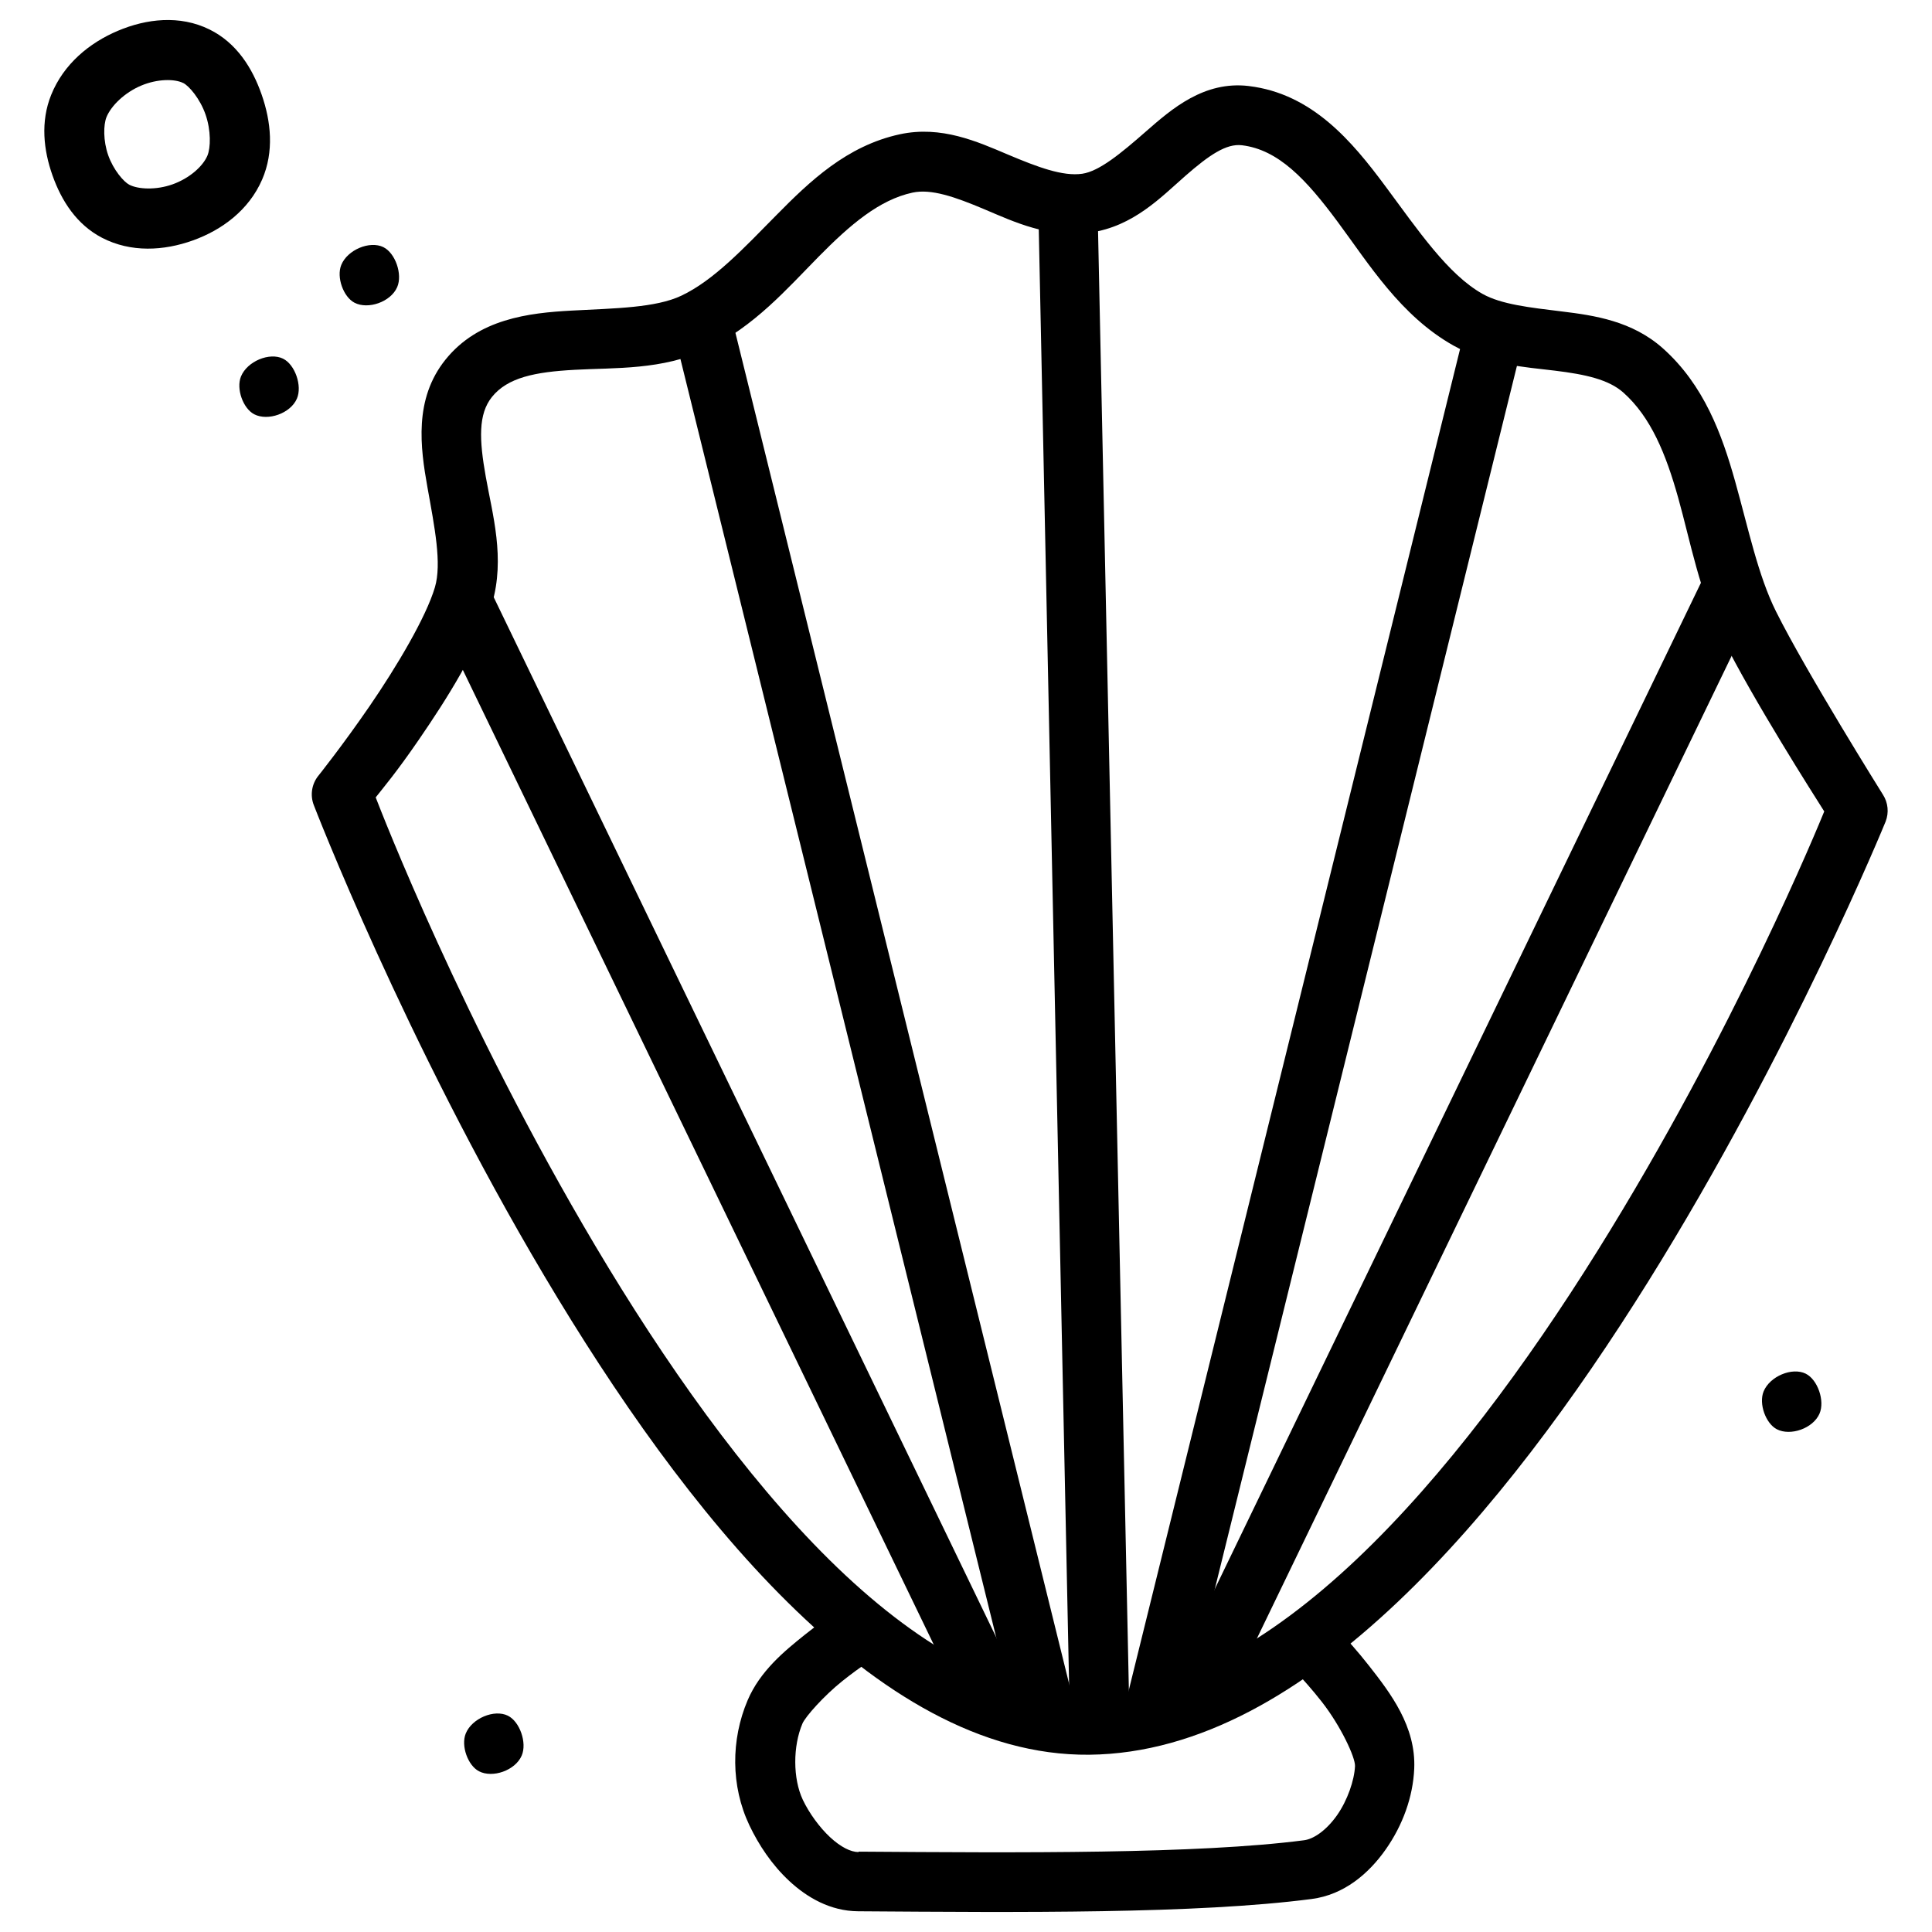
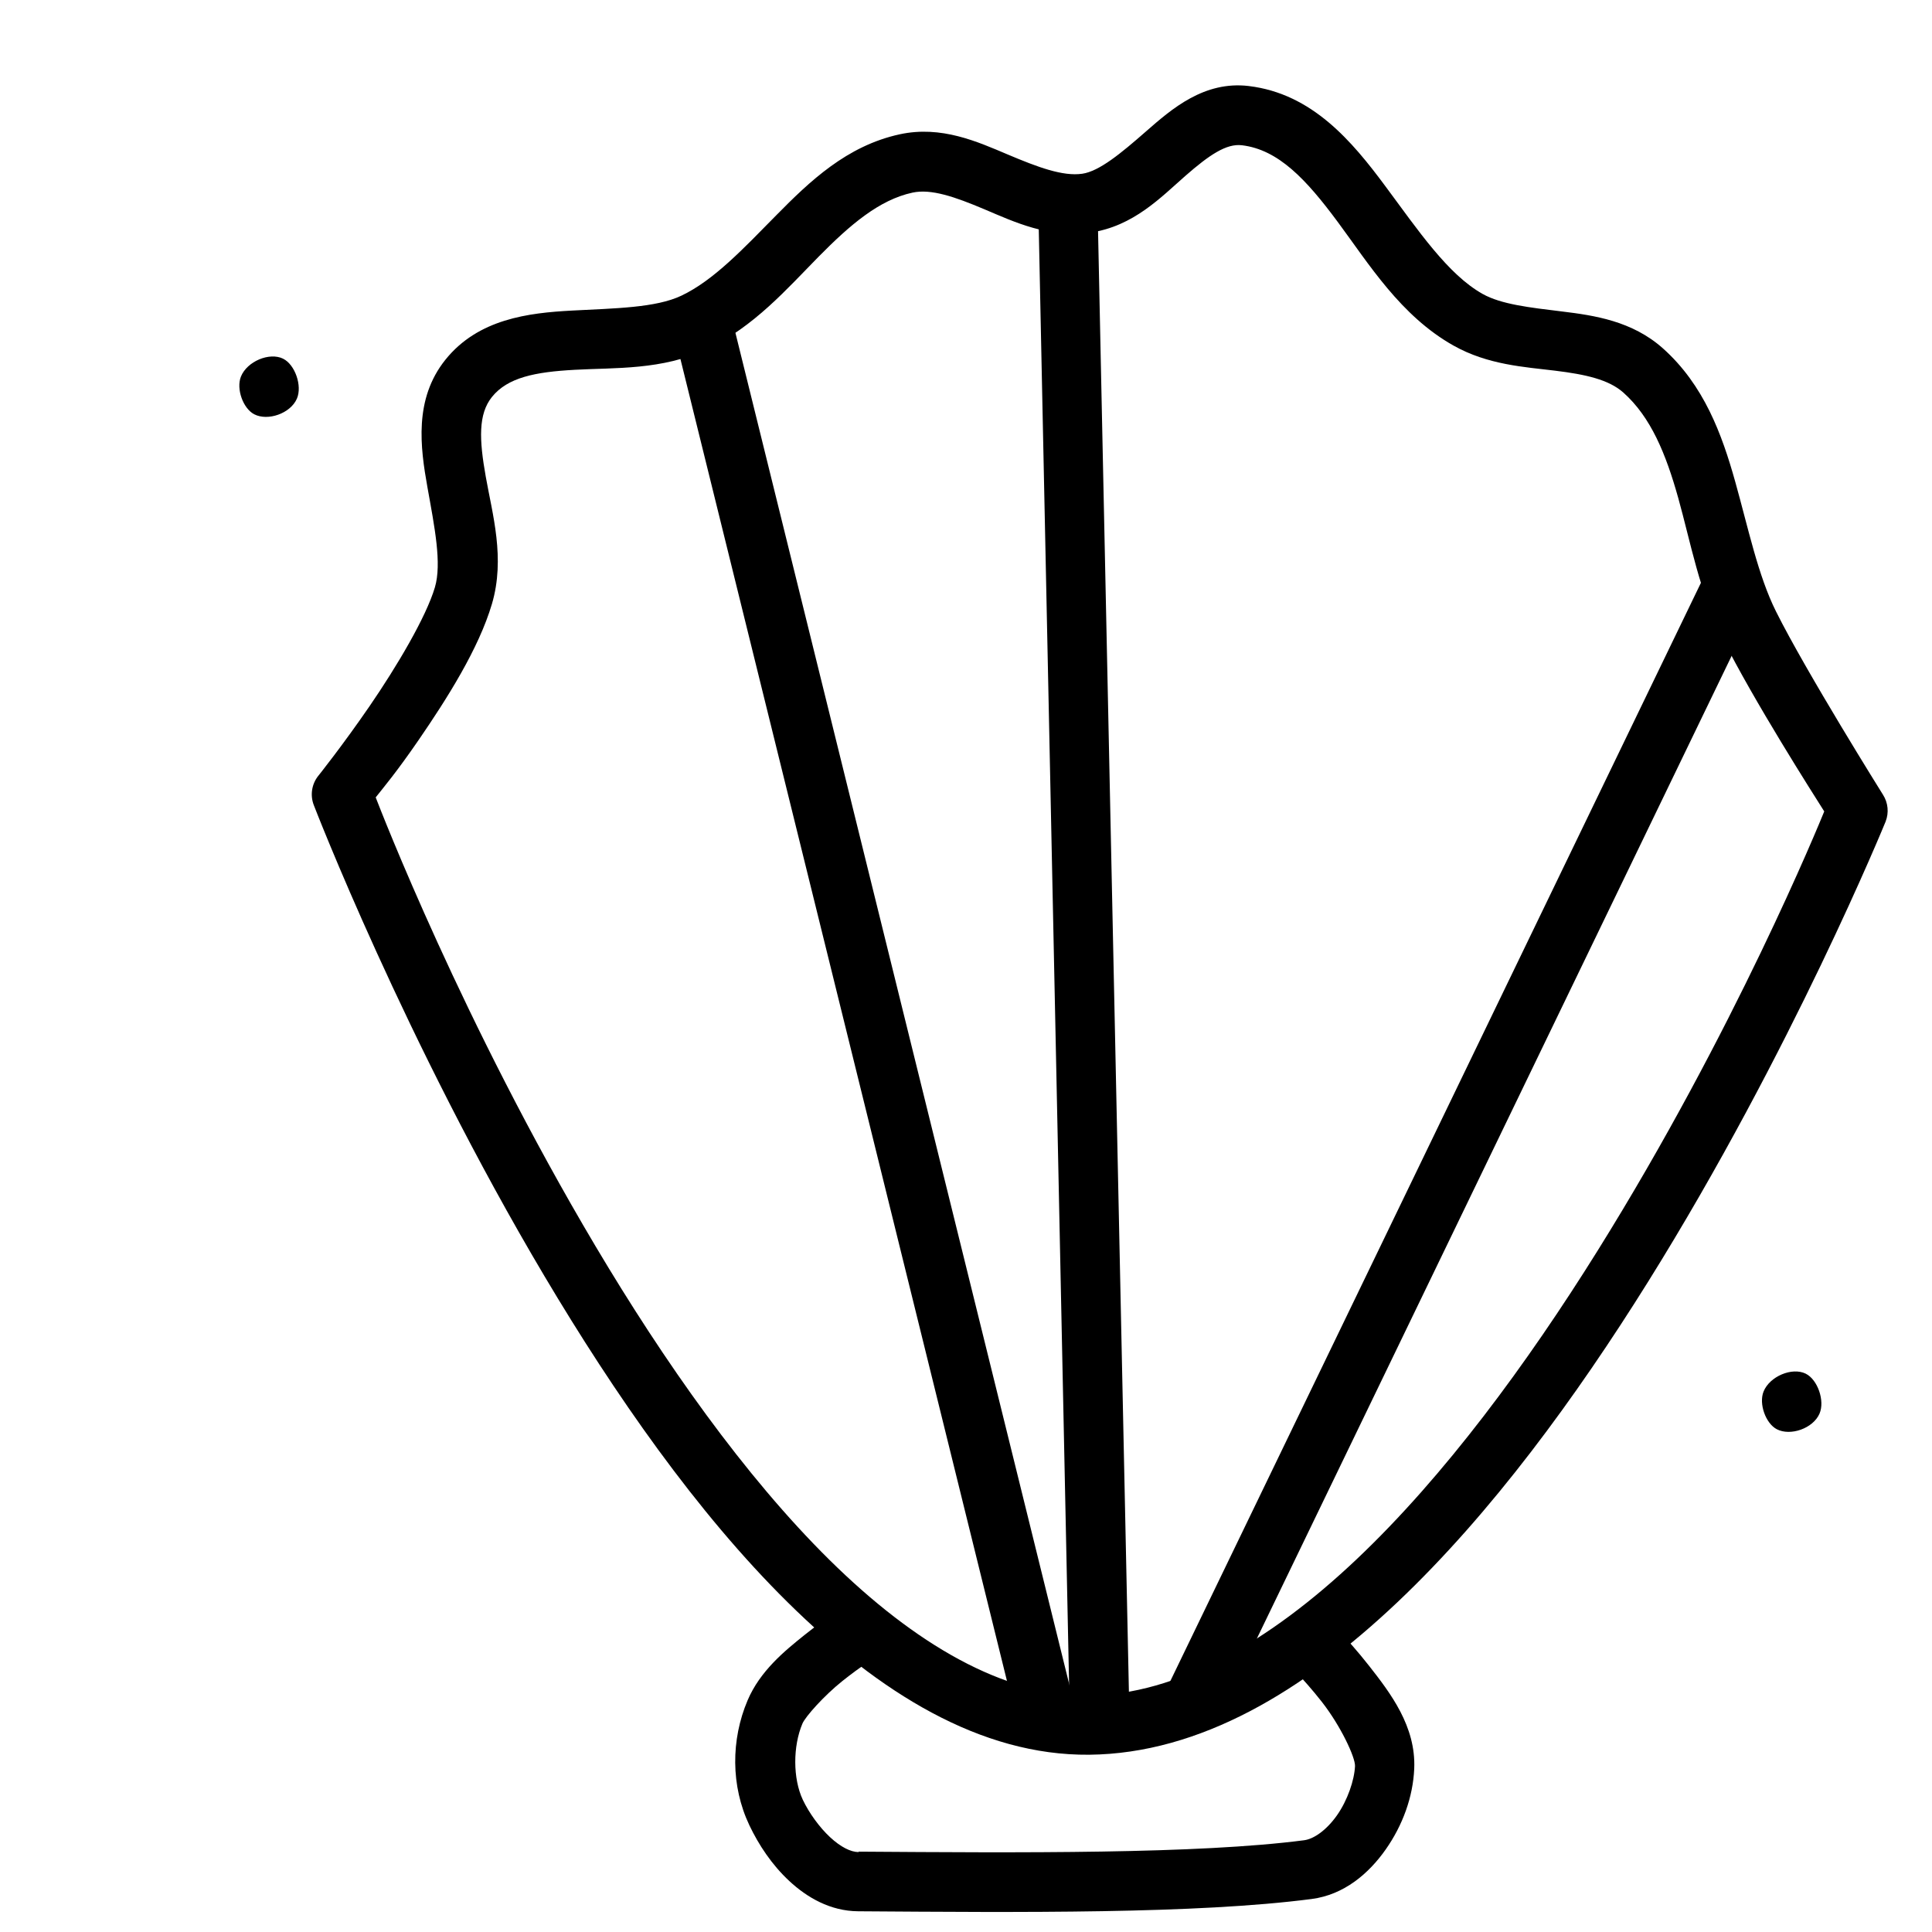
<svg xmlns="http://www.w3.org/2000/svg" fill="#000000" width="800px" height="800px" version="1.1" viewBox="144 144 512 512">
  <g>
-     <path d="m272.62 297.67-14.18 6.856 143.07 296.13 14.18-6.856z" />
    <path d="m595.14 297.67-143.07 296.13 14.18 6.856 143.07-296.13z" />
    <path d="m474.96 166.8c-11.844-1.422-20.449 6.062-27.195 11.973s-12.449 10.621-16.969 11.273c-5.148 0.738-11.754-1.73-19.758-5.113-8.004-3.387-17.59-7.727-28.59-5.344-14.07 3.047-23.93 12.535-32.656 21.383-8.727 8.852-16.598 17.293-25.219 21.387-6.812 3.231-17.598 3.34-29.055 3.949-11.457 0.617-24.777 2.191-33.473 13.016-8.383 10.441-6.664 23.227-4.766 33.82s3.84 20.203 1.977 26.5c-2.34 7.918-10.148 21.055-17.316 31.496-7.168 10.438-13.598 18.48-13.598 18.48h-0.004c-1.75 2.203-2.191 5.168-1.16 7.785 0 0 24.012 62.348 61.133 124.82 18.559 31.234 40.34 62.625 64.504 86.469 24.164 23.844 51.008 40.594 79.844 40.328 29.379-0.297 56.875-16.938 81.703-40.445 24.828-23.508 47.27-54.254 66.363-84.84 38.184-61.18 62.992-122.03 62.992-122.03h-0.004c0.914-2.34 0.652-4.973-0.695-7.09 0 0-20.355-32.523-28.359-48.578-4.762-9.555-7.293-21.859-10.809-34.402-3.516-12.543-8.27-25.605-19.176-35.332-8.125-7.242-18.156-8.719-26.73-9.762-8.578-1.047-16.086-1.875-21.035-4.648-9.195-5.16-17.035-16.781-25.801-28.59s-19.332-24.48-36.145-26.5zm-1.855 15.691c9.688 1.16 17.035 9.039 25.336 20.223 8.301 11.184 16.715 24.992 30.797 32.891 9.078 5.094 18.746 5.637 26.848 6.625 8.102 0.988 14.25 2.352 18.129 5.812 7.273 6.484 11.254 16.211 14.527 27.895 3.273 11.684 5.637 24.941 11.738 37.191 8.238 16.531 24.188 41.512 26.965 45.906-1.273 3.106-23.781 58.281-60.086 116.45-18.656 29.895-40.527 59.664-63.805 81.703-23.277 22.039-47.609 35.93-71.012 36.145-22.484 0.18-46.074-13.602-68.688-35.91-22.613-22.312-43.914-52.676-62.062-83.215-35.227-59.289-56.887-115.45-58.227-118.89 2.066-2.625 5.461-6.598 11.391-15.227 7.531-10.969 15.91-24.184 19.41-36.027 3.582-12.129 0.117-23.84-1.625-33.703-1.766-9.863-2.016-16.609 1.625-21.152 4.148-5.164 11.402-6.637 21.965-7.207 10.566-0.594 23.266 0.117 34.984-5.461 12.539-5.945 21.273-16.039 29.637-24.523 8.363-8.48 16.051-15.059 24.871-16.969 4.938-1.07 11.191 1.09 19.059 4.414 7.867 3.328 17.125 7.742 28.125 6.16 11.355-1.637 18.719-9.398 25.102-14.992 6.387-5.594 10.91-8.625 14.992-8.137z" />
    <path d="m337.47 226.43-15.34 3.84 91.234 369.35 15.34-3.832z" />
-     <path d="m533.42 226.43-91.234 369.35 15.227 3.832 91.234-369.35z" />
    <path d="m434.87 199.35-15.691 0.355 8.367 401.43 15.805-0.355z" />
    <path d="m368.04 569.62s-5.113 3.094-10.691 7.555c-5.582 4.461-11.941 9.707-15.227 17.434-4.434 10.426-4.477 22.703 0.477 33.121 2.43 5.106 5.891 10.406 10.574 14.758 4.684 4.352 10.855 7.969 18.246 8.02 42.781 0.297 89.688 0.719 120.17-3.254 8.609-1.117 15.152-6.738 19.641-13.133 4.492-6.394 7.223-13.879 7.555-21.387 0.477-11.199-6.246-19.992-12.086-27.426-5.836-7.438-11.738-13.016-11.738-13.016l-10.809 11.391s5.082 4.875 10.109 11.273c5.027 6.402 8.934 14.781 8.832 17.086-0.18 3.773-1.992 9.066-4.766 13.016-2.773 3.945-6.133 6.289-8.715 6.625-28.223 3.676-75.289 3.32-118.08 3.023v0.117c-2.082-0.016-4.731-1.328-7.555-3.949-2.828-2.625-5.562-6.426-7.207-9.879-2.684-5.664-2.648-14.266-0.117-20.223 0.797-1.879 5.762-7.422 10.578-11.273 4.82-3.852 9.18-6.625 9.18-6.625z" />
-     <path d="m199.52 151.81c-7.894-3.891-16.734-2.844-24.289 0.355-7.559 3.191-14.371 8.82-17.664 16.969-2.875 7.113-2.035 14.672 0.355 21.383 2.379 6.711 6.387 13.008 13.133 16.504 7.656 3.969 16.379 3.453 24.059 0.695 7.676-2.75 14.848-8.02 18.363-16.156 3.191-7.379 2.344-15.352-0.117-22.43-2.457-7.082-6.652-13.777-13.832-17.316zm-6.973 14.18c1.547 0.762 4.461 4.152 5.926 8.367s1.379 8.812 0.477 10.926c-1.238 2.867-4.785 5.977-9.18 7.555-4.398 1.578-9.137 1.344-11.508 0.117-1.457-0.754-4.195-3.891-5.574-7.785-1.379-3.898-1.273-8.117-0.477-10.109 1.227-3.035 4.82-6.527 9.18-8.367 4.363-1.84 8.895-1.816 11.156-0.695z" />
    <path d="m219.04 239.07c3.129 1.543 5.113 7.172 3.641 10.574-1.707 3.945-7.715 6.008-11.312 4.141-2.941-1.523-4.832-6.738-3.512-10.004 1.625-4.012 7.539-6.512 11.18-4.719z" />
-     <path d="m245.62 209.51c3.129 1.543 5.113 7.172 3.641 10.574-1.707 3.945-7.715 6.008-11.312 4.141-2.941-1.523-4.832-6.738-3.512-10.004 1.625-4.012 7.539-6.512 11.18-4.719z" />
-     <path d="m278.61 598.69c3.129 1.543 5.113 7.172 3.641 10.574-1.707 3.945-7.715 6.008-11.312 4.141-2.941-1.523-4.832-6.738-3.512-10.004 1.625-4.012 7.539-6.512 11.18-4.719z" />
+     <path d="m245.62 209.51z" />
    <path d="m622.55 508.05c3.129 1.543 5.113 7.172 3.641 10.574-1.707 3.945-7.715 6.008-11.312 4.141-2.941-1.523-4.832-6.738-3.512-10.004 1.625-4.012 7.539-6.512 11.18-4.719z" />
  </g>
</svg>